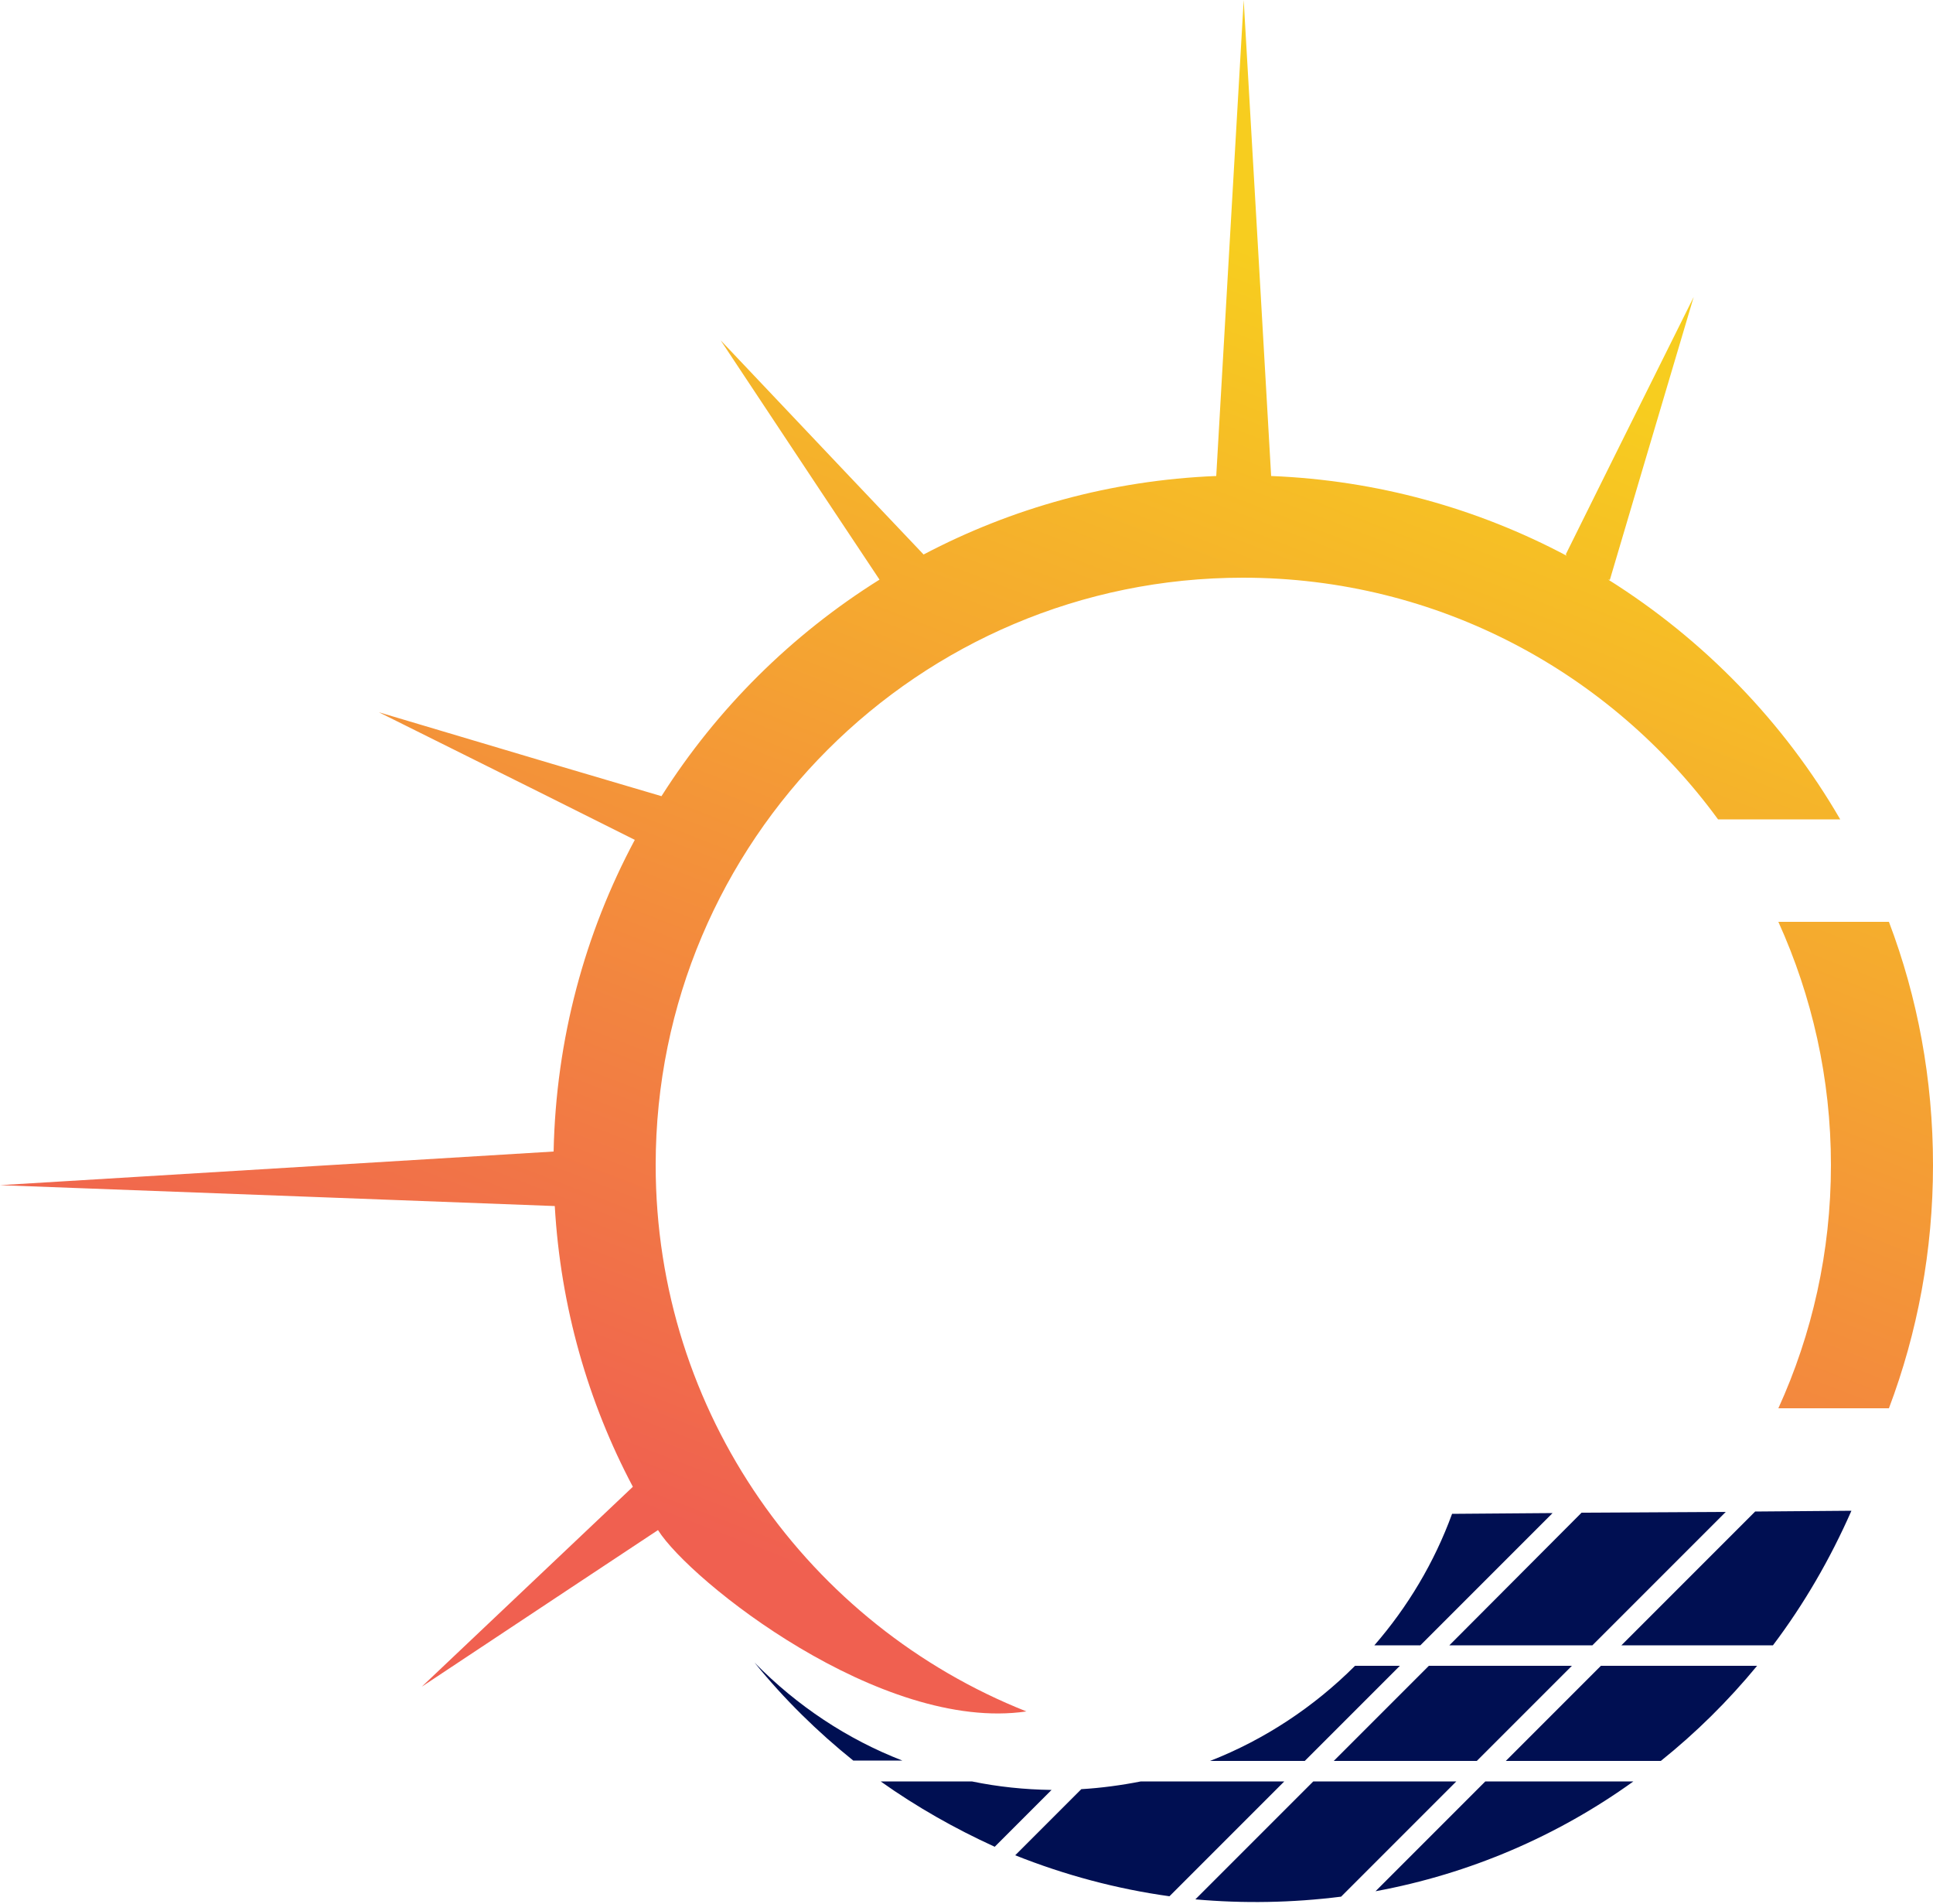
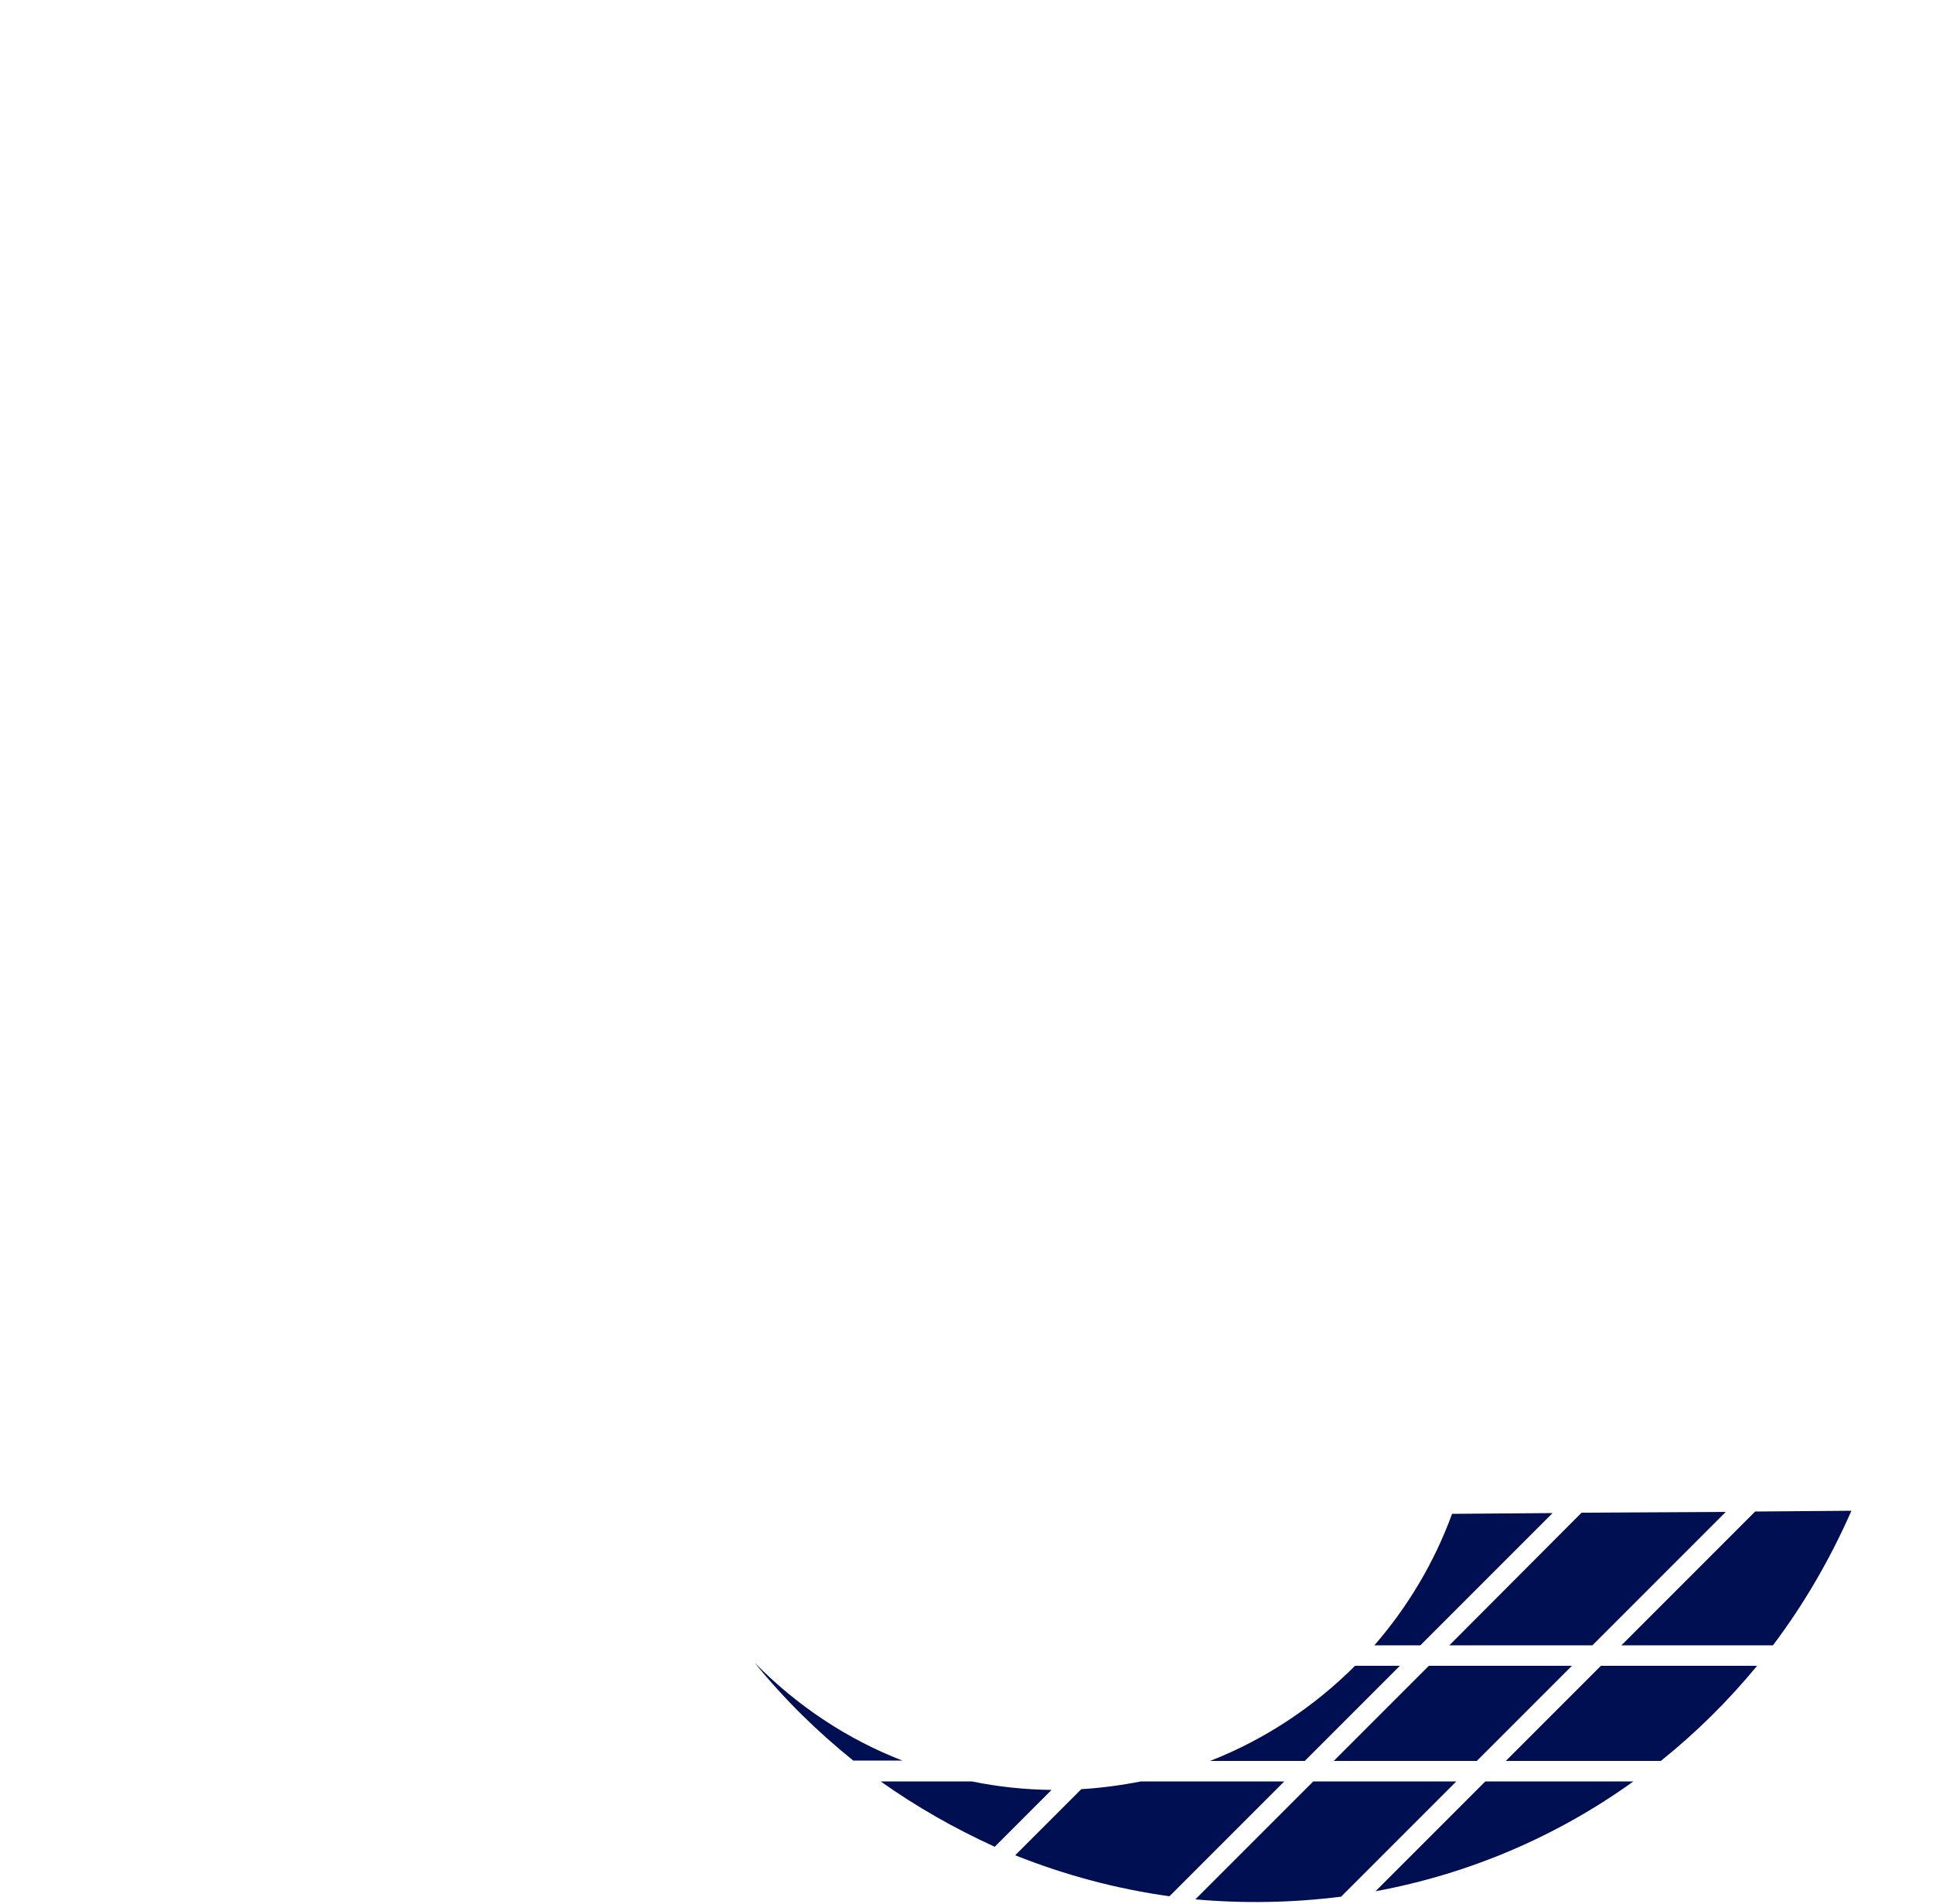
<svg xmlns="http://www.w3.org/2000/svg" xmlns:xlink="http://www.w3.org/1999/xlink" fill="#000000" height="492.3" preserveAspectRatio="xMidYMid meet" version="1" viewBox="-0.0 -0.1 500.0 492.3" width="500" zoomAndPan="magnify">
  <g>
    <linearGradient gradientTransform="matrix(.033 0 0 -.033 -633.505 -767.294)" gradientUnits="userSpaceOnUse" id="a" x1="26148.248" x2="30091.891" xlink:actuate="onLoad" xlink:show="other" xlink:type="simple" y1="-35817.738" y2="-25629.445">
      <stop offset="0" stop-color="#f06050" />
      <stop offset="1" stop-color="#f7cd1f" />
    </linearGradient>
-     <path d="M265.5,442.5c-56.2-22.3-95.9-77.1-95.9-141.3c0-83.9,68-151.9,151.9-151.9 c50.5,0,95.2,24.6,122.9,62.5H476c-14.6-25.2-35.3-46.5-60-62c0.2,0,0.3,0,0.4,0.1l8.4-28.4l13.3-44.8l-20.8,41.8l-12.3,24.8 c0.1,0,0.2,0.2,0.2,0.3c-23-12.2-48.9-19.5-76.4-20.6l-3.1-53.9l-4-69.2l-4,69.2l-3.1,53.9c-27.3,1.1-52.9,8.3-75.7,20.3 l-20.4-21.5l-32.1-33.9l25.8,38.9l15.3,23c-22.7,14.2-42,33.3-56.4,56l-28.1-8.3L98,184.1l41.8,20.8l24.4,12.2 c-12.9,24.1-20.4,51.5-21,80.6l-60.9,3.7l-82.3,5l82.6,3.1l60.9,2.3c1.5,26.1,8.6,50.7,20.2,72.6L143,404l-33.9,32.1l38.9-25.8 l22.2-14.7C178.5,408.8,227.9,448,265.5,442.5z M473.6,301.2c0,22.5-4.9,43.8-13.6,62.9h28.6c7.4-19.6,11.4-40.8,11.4-62.9 c0-22.2-4-43.4-11.4-62.9H460C468.7,257.5,473.6,278.8,473.6,301.2z" fill="url(#a)" />
    <g id="change1_1">
      <path d="M195.2,429.9c11,11.2,24,19.8,38.2,25.3h-12.7C211.5,447.8,202.9,439.4,195.2,429.9z M401.6,391.2 l-34.2,34.2h-11.9c8.6-9.9,15.5-21.4,20.1-34L401.6,391.2z M446.4,390.9l-34.5,34.5h-37l34.2-34.3L446.4,390.9z M458.6,425.4h-39.2 l34.6-34.6l24.9-0.2C473.4,403.1,466.6,414.8,458.6,425.4z M384.2,460.6h38.3c-19.6,14.1-42.3,23.9-66.7,28.4L384.2,460.6z M389.5,455.3l24.6-24.6h40.4c-7.5,9.1-15.8,17.3-24.9,24.6H389.5z M345,455.3l24.6-24.6h37L382,455.3H345z M337.5,455.3H313 c14.1-5.5,26.9-14,37.5-24.6h11.6L337.5,455.3z M309.2,491.1l30.5-30.5h37l-29.8,29.8C334.2,492,321.6,492.2,309.2,491.1z M262.6,479.7l17.1-17.1c5.1-0.3,10.3-1,15.4-2h37.1l-29.7,29.7C288.8,488.4,275.4,484.8,262.6,479.7z M227.8,460.6h23.6 c6.8,1.4,13.6,2.1,20.6,2.2l-14.7,14.7C247,472.8,237.1,467.2,227.8,460.6z" fill="#000f52" />
    </g>
  </g>
</svg>